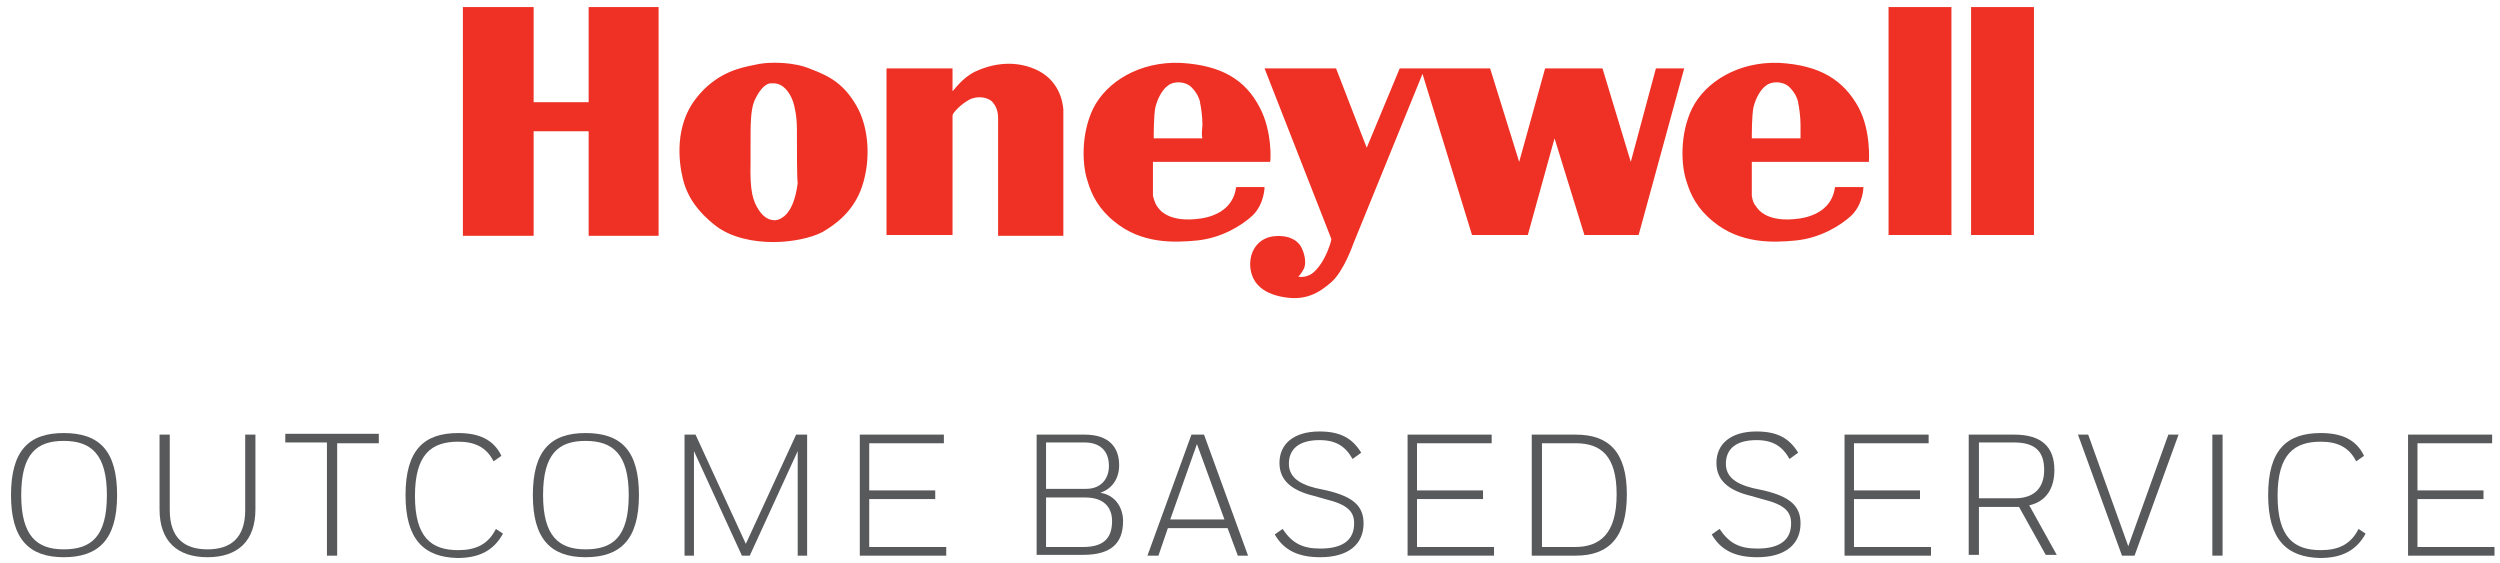
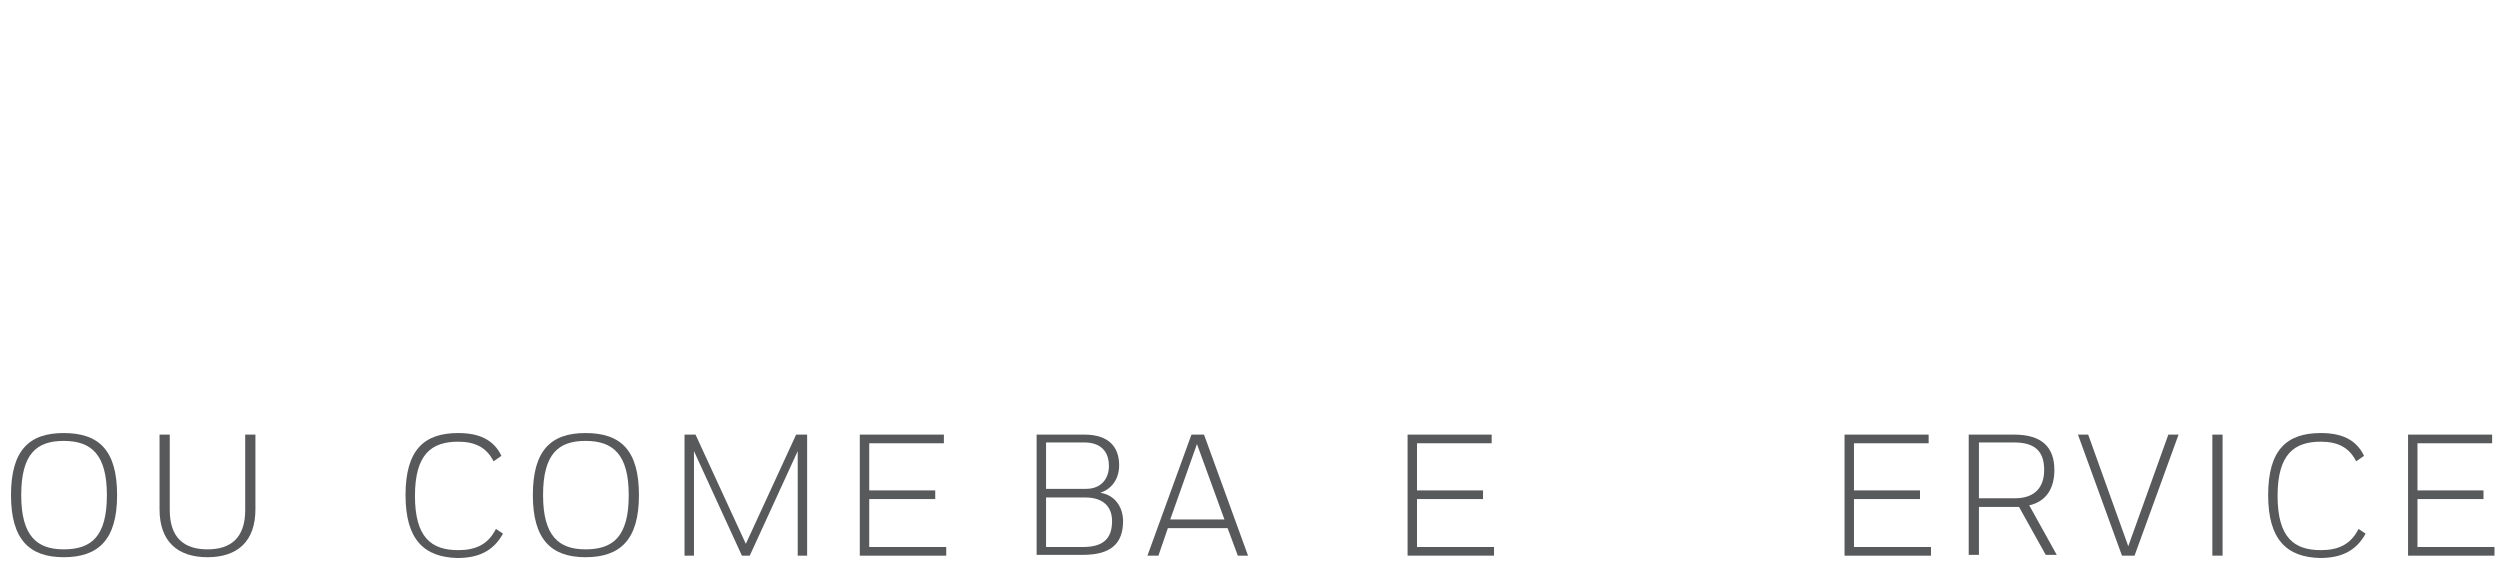
<svg xmlns="http://www.w3.org/2000/svg" version="1.1" id="Layer_1" x="0px" y="0px" viewBox="0 0 318.1 71.6" style="enable-background:new 0 0 318.1 71.6;" xml:space="preserve">
  <style type="text/css">
	.st0{fill:#EE3124;}
	.st1{fill:#58595B;}
</style>
  <g>
    <g>
-       <path class="st0" d="M250.8,29.9h8V0.9h-8V29.9z M240.3,29.9h8V0.9h-8V29.9z M210.7,8.7l-3.2,11.9l-3.6-11.9h-7.3l-3.3,11.9    l-3.7-11.9h-11.5l-4.2,10.1L170,8.7h-9.1l8.5,21.7c0,0,0,0.2-0.2,0.8c-0.2,0.6-0.8,2.2-1.8,3.2c-1,1.1-2.2,0.8-2.2,0.8    s0.4-0.4,0.7-1c0.3-0.6,0.2-1.7-0.3-2.7c-0.5-1-1.8-1.7-3.8-1.4c-2,0.4-2.9,2.2-2.7,4c0.2,1.7,1.3,3.2,4.2,3.7    c2.8,0.5,4.5-0.5,6.1-1.9c1.6-1.4,2.8-4.9,2.8-4.9l8.8-21.6l6.3,20.5h7.1l3.4-12.3l3.8,12.3h6.9l5.8-21.2H210.7z M229.1,15.9    c0-1.1-0.2-2.4-0.3-2.8l0-0.1c-0.1-0.4-0.3-1.1-1.1-1.9c-0.8-0.8-2.3-0.8-3-0.2c-0.6,0.4-1.3,1.5-1.6,2.8    c-0.2,1.1-0.2,3.3-0.2,3.9h6.2C229.1,17.4,229.1,16.9,229.1,15.9 M236.5,13.7c1.6,3,1.3,6.9,1.3,6.9h-14.9v4.3    c0,0,0.1,0.9,0.5,1.3c0.3,0.5,1.5,2.2,5.6,1.6c4.5-0.7,4.4-4,4.5-4h3.6c0,0,0,2.1-1.5,3.6c-1.5,1.4-4.1,2.9-7.1,3.2    c-3,0.3-7.1,0.4-10.5-2.4c-2-1.6-2.9-3.4-3.4-5.1c-0.7-2-0.9-6,0.7-9.3c1.7-3.4,5.9-6,11.1-5.8C231.6,8.3,234.6,10.2,236.5,13.7     M153,15.9c0-1.1-0.2-2.4-0.3-2.8l0-0.1c-0.1-0.4-0.3-1.1-1.1-1.9c-0.8-0.8-2.3-0.8-3-0.2c-0.6,0.4-1.3,1.5-1.6,2.8    c-0.2,1.1-0.2,3.3-0.2,3.9h6.2C152.9,17.4,152.9,16.9,153,15.9 M160.3,13.7c1.6,3,1.4,6.9,1.3,6.9h-14.9v4.3c0,0,0.2,0.9,0.5,1.3    c0.3,0.5,1.5,2.2,5.6,1.6c4.5-0.7,4.4-4,4.5-4h3.6c0,0,0,2.1-1.5,3.6c-1.5,1.4-4.1,2.9-7.1,3.2c-3,0.3-7.1,0.4-10.5-2.4    c-2-1.6-2.9-3.4-3.4-5.1c-0.7-2-0.9-6,0.7-9.3c1.7-3.4,5.9-6,11.1-5.8C155.5,8.3,158.5,10.2,160.3,13.7 M131.7,8.8    c-3-1.3-5.9-0.5-7.6,0.3c-1.7,0.8-2.8,2.5-2.9,2.5V8.7h-8.4v21.2l8.4,0V14.7c0-0.3,1-1.4,2.1-2c1.1-0.6,2.5-0.3,3,0.3    c0.7,0.8,0.7,1.7,0.7,2.2v14.8h8.3l0-16.1C135.2,12.8,134.7,10.1,131.7,8.8 M101.4,16.4c0-1.6-0.3-2.9-0.5-3.5    c-0.4-1.1-1.2-2.3-2.5-2.3c-0.1,0-0.3,0-0.4,0c-0.7,0.1-1.4,0.9-2,2.2c-0.5,1.2-0.5,3-0.5,5.5c0,0.7,0,1.5,0,2.3    c-0.1,3.8,0.3,5,1.1,6.2c0.5,0.7,1,1.1,1.7,1.2c0.5,0.1,1-0.1,1.5-0.5c1.3-1.1,1.6-3.5,1.7-4.2C101.4,22.7,101.4,19.3,101.4,16.4     M109,13.5c1.6,2.8,1.8,6.9,0.7,10.2c-1.1,3.3-3.5,4.9-5,5.8c-1.5,0.8-4,1.3-6.3,1.3c-2.4,0-5.4-0.5-7.5-2.2c-2-1.6-3.4-3.4-4-5.8    c-0.6-2.4-1-6.8,1.6-10.2c2.6-3.4,5.8-4,7.3-4.3C97,8,97.9,8,98,8c0,0,2.9-0.2,5.2,0.8C105.6,9.7,107.4,10.7,109,13.5 M74.9,0.9    h8.9v29.1h-8.9V16.7h-7v13.3h-9V0.9h9V13h7V0.9z" />
-     </g>
+       </g>
  </g>
  <g>
    <path class="st1" d="M1.4,63c0-5.7,2.3-7.9,6.7-7.9c4.5,0,6.8,2.2,6.8,7.9c0,5.7-2.4,7.9-6.8,7.9C3.7,70.9,1.4,68.6,1.4,63z    M2.7,63c0,5.2,2,6.9,5.4,6.9c3.5,0,5.5-1.6,5.5-6.9c0-5.2-2-6.9-5.5-6.9C4.7,56.1,2.7,57.7,2.7,63z" />
    <path class="st1" d="M31.2,55.3h1.3v9.5c0,4.1-2.3,6.1-6.1,6.1c-3.8,0-6.1-2-6.1-6.1v-9.5h1.3v9.6c0,3.6,1.9,5,4.8,5   c2.9,0,4.8-1.4,4.8-5V55.3z" />
-     <path class="st1" d="M48.2,55.3v1.1h-5.3v14.3h-1.3V56.3h-5.3v-1.1H48.2z" />
    <path class="st1" d="M51.6,63c0-5.8,2.4-7.9,6.7-7.9c2.6,0,4.5,0.8,5.5,2.9l-1,0.7c-0.9-1.8-2.4-2.5-4.5-2.5   c-3.4,0-5.5,1.6-5.5,6.9c0,5.3,2.1,6.9,5.5,6.9c2.2,0,3.8-0.7,4.8-2.7l0.9,0.6c-1.2,2.2-3.1,3.1-5.8,3.1C54,70.9,51.6,68.7,51.6,63   z" />
    <path class="st1" d="M67.8,63c0-5.7,2.3-7.9,6.7-7.9c4.5,0,6.8,2.2,6.8,7.9c0,5.7-2.4,7.9-6.8,7.9C70.1,70.9,67.8,68.6,67.8,63z    M69.1,63c0,5.2,2,6.9,5.4,6.9c3.5,0,5.5-1.6,5.5-6.9c0-5.2-2-6.9-5.5-6.9C71.1,56.1,69.1,57.7,69.1,63z" />
    <path class="st1" d="M88.3,57.4l0,13.3h-1.2V55.3h1.4l6.4,13.9l6.4-13.9h1.4v15.4h-1.2l0-13.3l-6.1,13.3h-1L88.3,57.4z" />
    <path class="st1" d="M109.3,55.3h10.8v1.1h-9.5v6h8.4v1.1h-8.4v6.1h9.8v1.1h-11V55.3z" />
    <path class="st1" d="M131.9,55.3h6.1c3.1,0,4.4,1.6,4.4,3.9c0,1.7-0.9,3-2.4,3.5c2,0.3,2.9,2,2.9,3.6c0,2.9-1.6,4.3-5.1,4.3h-5.9   V55.3z M133.1,56.3v5.9h5.1c2,0,2.9-1.4,2.9-2.9c0-2-1.2-3-3.1-3H133.1z M133.1,63.3v6.3h4.7c2.5,0,3.7-1,3.7-3.3   c0-1.8-1.1-3-3.4-3H133.1z" />
    <path class="st1" d="M156.2,67.2h-7.6l-1.2,3.5H146l5.6-15.4h1.6l5.6,15.4h-1.3L156.2,67.2z M148.9,66.1h6.9l-3.5-9.6L148.9,66.1z" />
-     <path class="st1" d="M172.1,58.4c-0.9-1.6-2.1-2.4-4.2-2.4c-2.7,0-3.9,1.2-3.9,3c0,1.5,1,2.5,3.4,3.1l1.4,0.3   c3.4,0.8,4.7,2,4.7,4.2c0,2.7-2,4.3-5.5,4.3c-2.7,0-4.6-0.8-5.8-2.9l1-0.7c1.2,1.8,2.5,2.5,4.8,2.5c3,0,4.3-1.2,4.3-3.2   c0-1.5-0.8-2.4-3.7-3.1l-1.4-0.4c-2.9-0.7-4.4-2-4.4-4.2c0-2.4,1.8-4,5.1-4c2.7,0,4.2,0.9,5.3,2.7L172.1,58.4z" />
    <path class="st1" d="M179,55.3h10.8v1.1h-9.5v6h8.4v1.1h-8.4v6.1h9.8v1.1h-11V55.3z" />
-     <path class="st1" d="M194.9,70.7V55.3h5.6c4.2,0,6.5,2.2,6.5,7.6c0,5.5-2.3,7.8-6.5,7.8H194.9z M200.4,69.6c3.2,0,5.3-1.7,5.3-6.7   c0-4.9-2-6.5-5.2-6.5h-4.3v13.2H200.4z" />
-     <path class="st1" d="M227.7,58.4c-0.9-1.6-2.1-2.4-4.2-2.4c-2.7,0-3.9,1.2-3.9,3c0,1.5,1,2.5,3.4,3.1l1.4,0.3   c3.4,0.8,4.7,2,4.7,4.2c0,2.7-2,4.3-5.5,4.3c-2.7,0-4.6-0.8-5.8-2.9l1-0.7c1.2,1.8,2.5,2.5,4.8,2.5c3,0,4.3-1.2,4.3-3.2   c0-1.5-0.8-2.4-3.7-3.1l-1.4-0.4c-2.9-0.7-4.4-2-4.4-4.2c0-2.4,1.8-4,5.1-4c2.7,0,4.2,0.9,5.3,2.7L227.7,58.4z" />
    <path class="st1" d="M234.6,55.3h10.8v1.1h-9.5v6h8.4v1.1h-8.4v6.1h9.8v1.1h-11V55.3z" />
    <path class="st1" d="M250.5,55.3h5.8c3.5,0,5.1,1.6,5.1,4.5c0,2.3-1,4-3.2,4.5l3.5,6.3h-1.4l-3.4-6.1c-0.1,0-0.2,0-0.4,0h-4.7v6.1   h-1.3V55.3z M251.8,56.3v7.1h4.6c2.3,0,3.7-1.2,3.7-3.6c0-2.4-1.2-3.5-3.8-3.5H251.8z" />
    <path class="st1" d="M265.7,55.3l5.1,14.2l5.1-14.2h1.3l-5.6,15.4H270l-5.6-15.4H265.7z" />
    <path class="st1" d="M281.5,55.3h1.3v15.4h-1.3V55.3z" />
    <path class="st1" d="M288.6,63c0-5.8,2.4-7.9,6.7-7.9c2.6,0,4.5,0.8,5.5,2.9l-1,0.7c-0.9-1.8-2.4-2.5-4.5-2.5   c-3.4,0-5.5,1.6-5.5,6.9c0,5.3,2.1,6.9,5.5,6.9c2.2,0,3.8-0.7,4.8-2.7l0.9,0.6c-1.2,2.2-3.1,3.1-5.8,3.1   C291,70.9,288.6,68.7,288.6,63z" />
    <path class="st1" d="M306.3,55.3h10.8v1.1h-9.5v6h8.4v1.1h-8.4v6.1h9.8v1.1h-11V55.3z" />
  </g>
</svg>